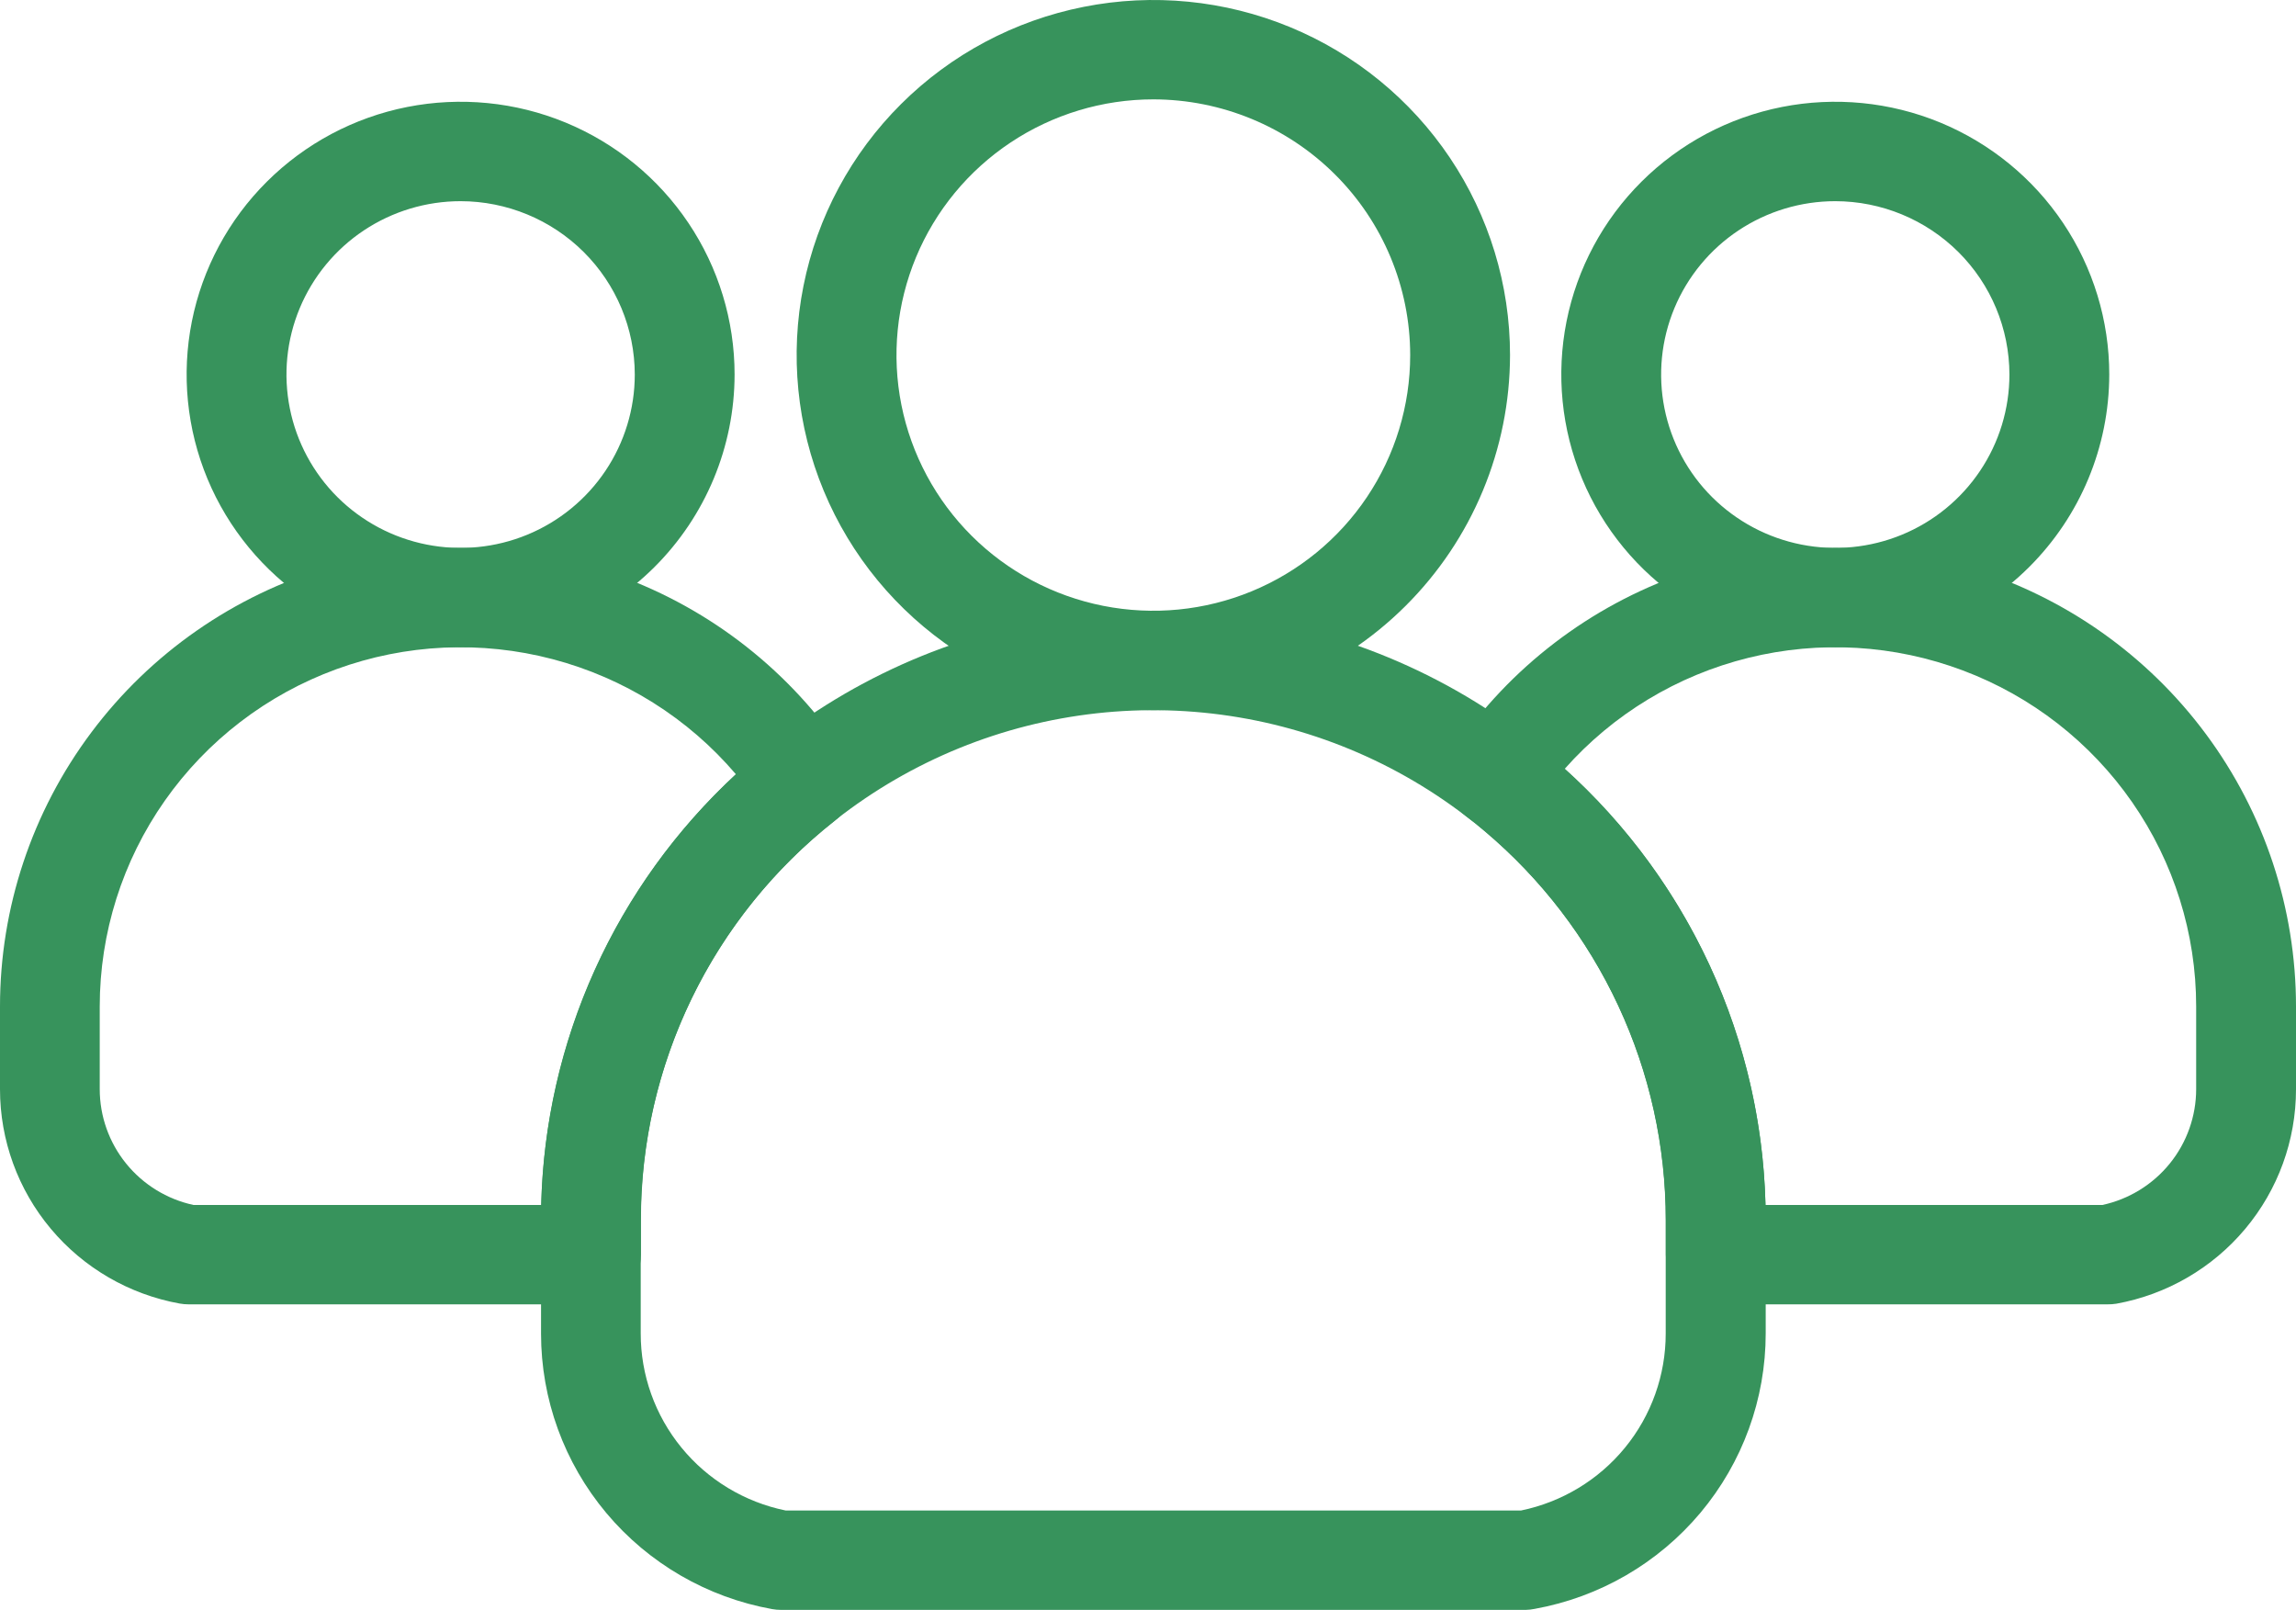
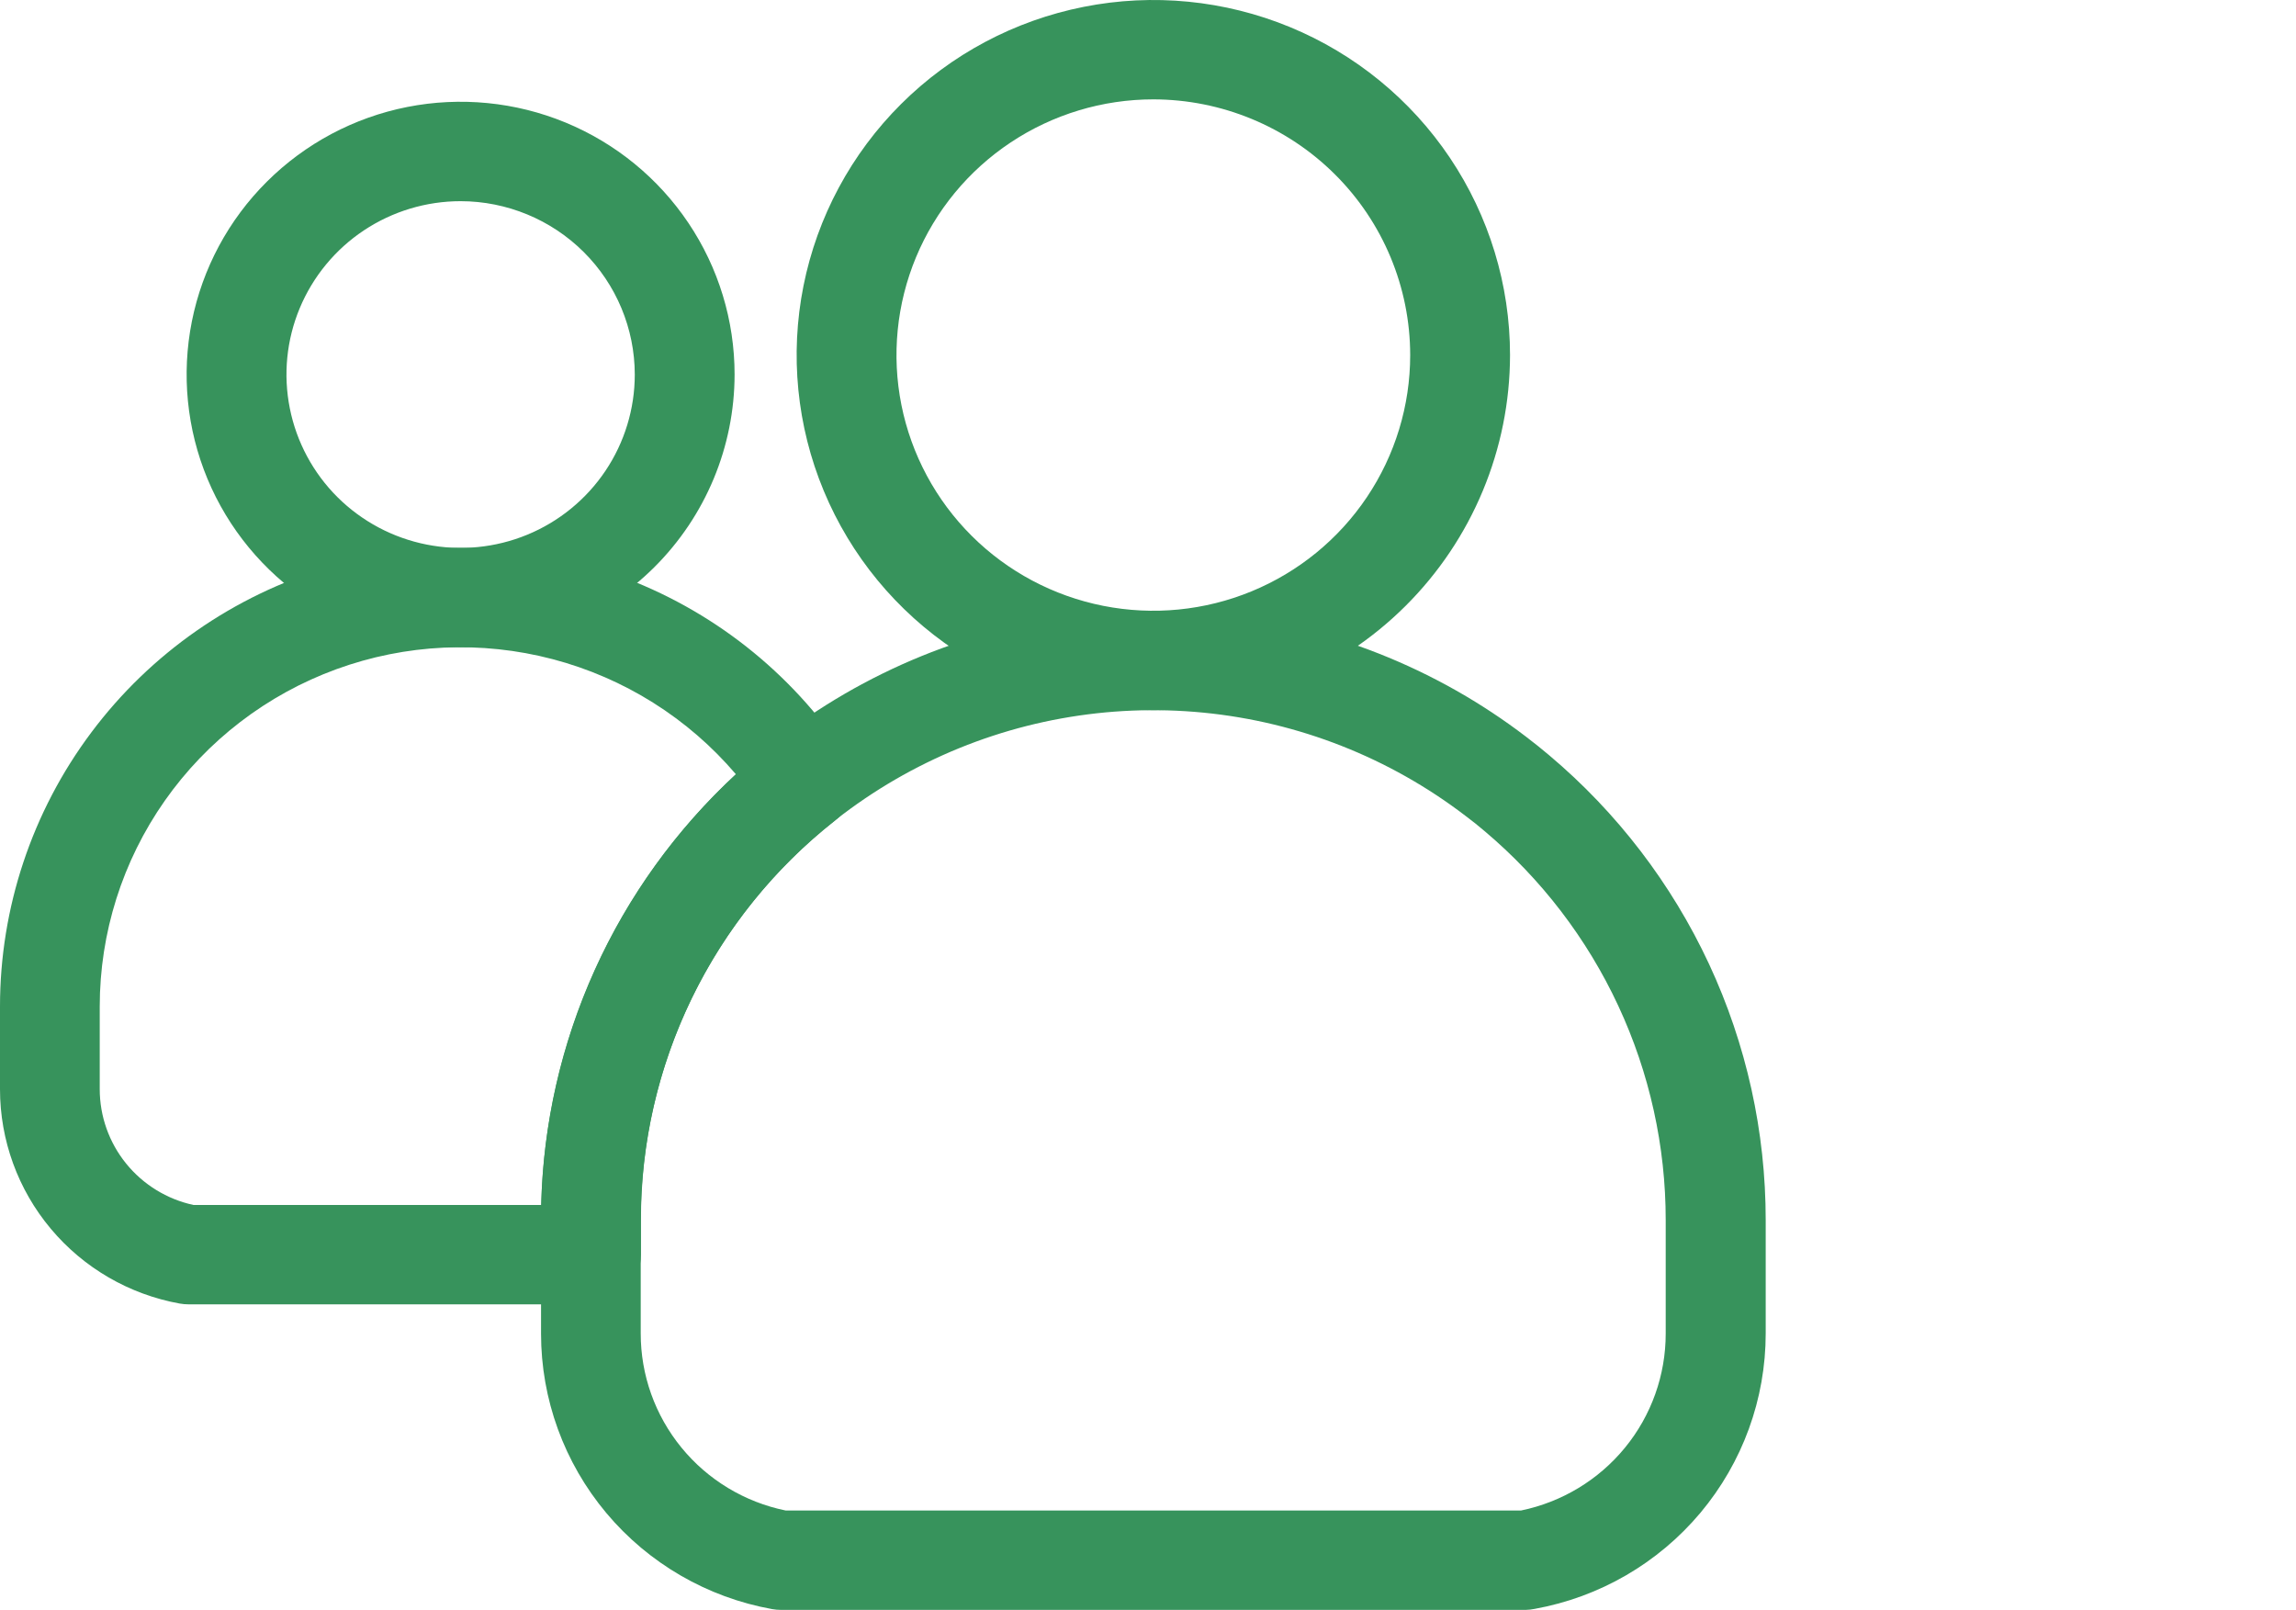
<svg xmlns="http://www.w3.org/2000/svg" width="87" height="61" viewBox="0 0 87 61" fill="none">
  <path d="M43.702 26.908C41.029 26.908 38.416 26.119 36.193 24.64C33.971 23.162 32.238 21.061 31.215 18.602C30.192 16.144 29.925 13.439 30.446 10.829C30.968 8.219 32.255 5.822 34.145 3.941C36.035 2.059 38.444 0.778 41.066 0.259C43.687 -0.261 46.405 0.006 48.875 1.024C51.344 2.042 53.455 3.767 54.94 5.979C56.425 8.192 57.218 10.793 57.218 13.454C57.214 17.021 55.789 20.441 53.255 22.963C50.721 25.485 47.286 26.904 43.702 26.908ZM43.702 3.765C41.777 3.765 39.896 4.334 38.295 5.398C36.694 6.463 35.447 7.976 34.71 9.746C33.974 11.517 33.781 13.465 34.156 15.344C34.532 17.223 35.459 18.95 36.82 20.305C38.181 21.66 39.916 22.582 41.804 22.956C43.692 23.33 45.649 23.138 47.427 22.405C49.206 21.672 50.726 20.43 51.795 18.837C52.865 17.243 53.435 15.37 53.435 13.454C53.433 10.885 52.407 8.422 50.582 6.606C48.757 4.789 46.283 3.768 43.702 3.765Z" fill="#37935C" />
-   <path d="M69.543 24.524C67.489 24.524 65.482 23.918 63.775 22.783C62.067 21.647 60.737 20.033 59.951 18.145C59.165 16.256 58.96 14.179 59.36 12.174C59.761 10.169 60.749 8.328 62.201 6.883C63.653 5.437 65.503 4.453 67.517 4.054C69.531 3.656 71.618 3.86 73.516 4.642C75.412 5.425 77.034 6.749 78.175 8.449C79.315 10.148 79.924 12.146 79.924 14.19C79.921 16.93 78.827 19.557 76.88 21.494C74.934 23.431 72.295 24.521 69.543 24.524ZM69.543 7.623C68.237 7.623 66.962 8.008 65.876 8.73C64.791 9.452 63.945 10.478 63.446 11.678C62.946 12.878 62.816 14.199 63.07 15.473C63.325 16.748 63.953 17.918 64.876 18.837C65.799 19.755 66.975 20.381 68.255 20.634C69.535 20.888 70.862 20.758 72.068 20.261C73.274 19.764 74.304 18.922 75.029 17.841C75.754 16.761 76.141 15.491 76.141 14.192C76.139 12.45 75.444 10.781 74.207 9.549C72.969 8.318 71.292 7.625 69.543 7.623Z" fill="#37935C" />
  <path d="M22.392 49.423H7.148C7.034 49.423 6.921 49.413 6.809 49.393C4.898 49.047 3.169 48.044 1.925 46.559C0.68 45.074 -0.001 43.201 7.28593e-07 41.267V38.136C0 34.398 1.211 30.759 3.454 27.761C5.696 24.762 8.851 22.563 12.448 21.49C16.046 20.418 19.895 20.528 23.425 21.806C26.954 23.084 29.975 25.461 32.04 28.583C32.301 28.976 32.404 29.452 32.329 29.917C32.255 30.382 32.008 30.802 31.637 31.095C29.34 32.901 27.486 35.202 26.212 37.825C24.939 40.448 24.281 43.324 24.287 46.238V47.54C24.287 47.788 24.238 48.033 24.143 48.262C24.048 48.49 23.908 48.698 23.732 48.873C23.556 49.048 23.347 49.187 23.117 49.281C22.887 49.375 22.641 49.424 22.392 49.423ZM7.333 45.658H20.508C20.578 42.585 21.267 39.557 22.534 36.754C23.801 33.95 25.621 31.429 27.885 29.338C26.075 27.211 23.652 25.689 20.944 24.977C18.236 24.265 15.374 24.397 12.745 25.357C10.116 26.317 7.846 28.057 6.242 30.343C4.639 32.628 3.779 35.349 3.779 38.136V41.267C3.779 42.293 4.131 43.288 4.778 44.087C5.424 44.885 6.326 45.44 7.333 45.658Z" fill="#37935C" />
-   <path d="M79.849 49.423H65.014C64.513 49.423 64.032 49.225 63.677 48.872C63.322 48.519 63.123 48.04 63.123 47.541V46.238C63.124 43.43 62.511 40.656 61.324 38.109C60.138 35.561 58.408 33.302 56.255 31.488C56.038 31.3 55.802 31.112 55.527 30.907C55.144 30.613 54.888 30.185 54.812 29.71C54.736 29.235 54.846 28.749 55.119 28.352C57.22 25.282 60.255 22.963 63.777 21.736C67.299 20.508 71.124 20.437 74.69 21.532C78.256 22.627 81.376 24.831 83.591 27.82C85.807 30.81 87.001 34.427 87 38.142V41.273C87.001 43.207 86.32 45.079 85.075 46.564C83.831 48.049 82.102 49.053 80.191 49.399C80.078 49.416 79.963 49.425 79.849 49.423ZM66.898 45.658H79.663C80.67 45.44 81.572 44.885 82.218 44.087C82.865 43.288 83.217 42.293 83.217 41.267V38.136C83.218 35.372 82.372 32.673 80.793 30.398C79.215 28.124 76.978 26.382 74.38 25.405C71.782 24.427 68.947 24.26 66.252 24.925C63.556 25.591 61.128 27.058 59.291 29.131C61.618 31.229 63.492 33.776 64.799 36.617C66.107 39.458 66.821 42.534 66.898 45.658Z" fill="#37935C" />
  <path d="M57.812 61H29.595C29.481 61 29.368 60.99 29.256 60.97C26.799 60.527 24.576 59.239 22.976 57.331C21.376 55.423 20.5 53.016 20.501 50.53V46.238C20.5 41.926 21.712 37.7 24 34.039C26.287 30.378 29.558 27.427 33.444 25.521C37.329 23.615 41.672 22.829 45.983 23.253C50.293 23.677 54.398 25.294 57.833 27.921C58.154 28.167 58.44 28.395 58.701 28.617C61.274 30.784 63.34 33.483 64.758 36.526C66.175 39.569 66.908 42.883 66.906 46.238V50.523C66.907 53.008 66.031 55.415 64.431 57.323C62.83 59.231 60.608 60.519 58.151 60.962C58.039 60.985 57.926 60.998 57.812 61ZM29.774 57.235H57.632C59.182 56.916 60.574 56.076 61.574 54.854C62.573 53.633 63.118 52.105 63.117 50.53V46.238C63.119 43.43 62.505 40.656 61.319 38.109C60.133 35.561 58.403 33.302 56.25 31.488C56.032 31.3 55.796 31.112 55.522 30.907C52.647 28.71 49.211 27.357 45.604 27.003C41.997 26.649 38.362 27.306 35.111 28.902C31.86 30.497 29.122 32.966 27.207 36.03C25.293 39.094 24.278 42.63 24.278 46.238V50.523C24.276 52.101 24.822 53.631 25.824 54.854C26.825 56.078 28.221 56.918 29.774 57.235Z" fill="#37935C" />
  <path d="M17.454 24.524C15.4 24.524 13.393 23.918 11.686 22.783C9.979 21.647 8.648 20.033 7.862 18.145C7.076 16.256 6.871 14.179 7.271 12.174C7.672 10.169 8.661 8.328 10.113 6.883C11.565 5.437 13.414 4.453 15.428 4.054C17.442 3.656 19.53 3.86 21.427 4.642C23.324 5.425 24.945 6.749 26.086 8.449C27.227 10.148 27.835 12.146 27.835 14.19C27.832 16.93 26.738 19.557 24.791 21.494C22.845 23.431 20.206 24.521 17.454 24.524ZM17.454 7.623C16.148 7.623 14.873 8.008 13.787 8.73C12.702 9.452 11.857 10.478 11.357 11.678C10.857 12.878 10.727 14.199 10.982 15.473C11.236 16.748 11.865 17.918 12.787 18.837C13.71 19.755 14.886 20.381 16.166 20.634C17.446 20.888 18.773 20.758 19.979 20.261C21.185 19.764 22.215 18.922 22.941 17.841C23.666 16.761 24.053 15.491 24.053 14.192C24.051 12.45 23.355 10.781 22.118 9.549C20.881 8.318 19.203 7.625 17.454 7.623Z" fill="#37935C" />
</svg>